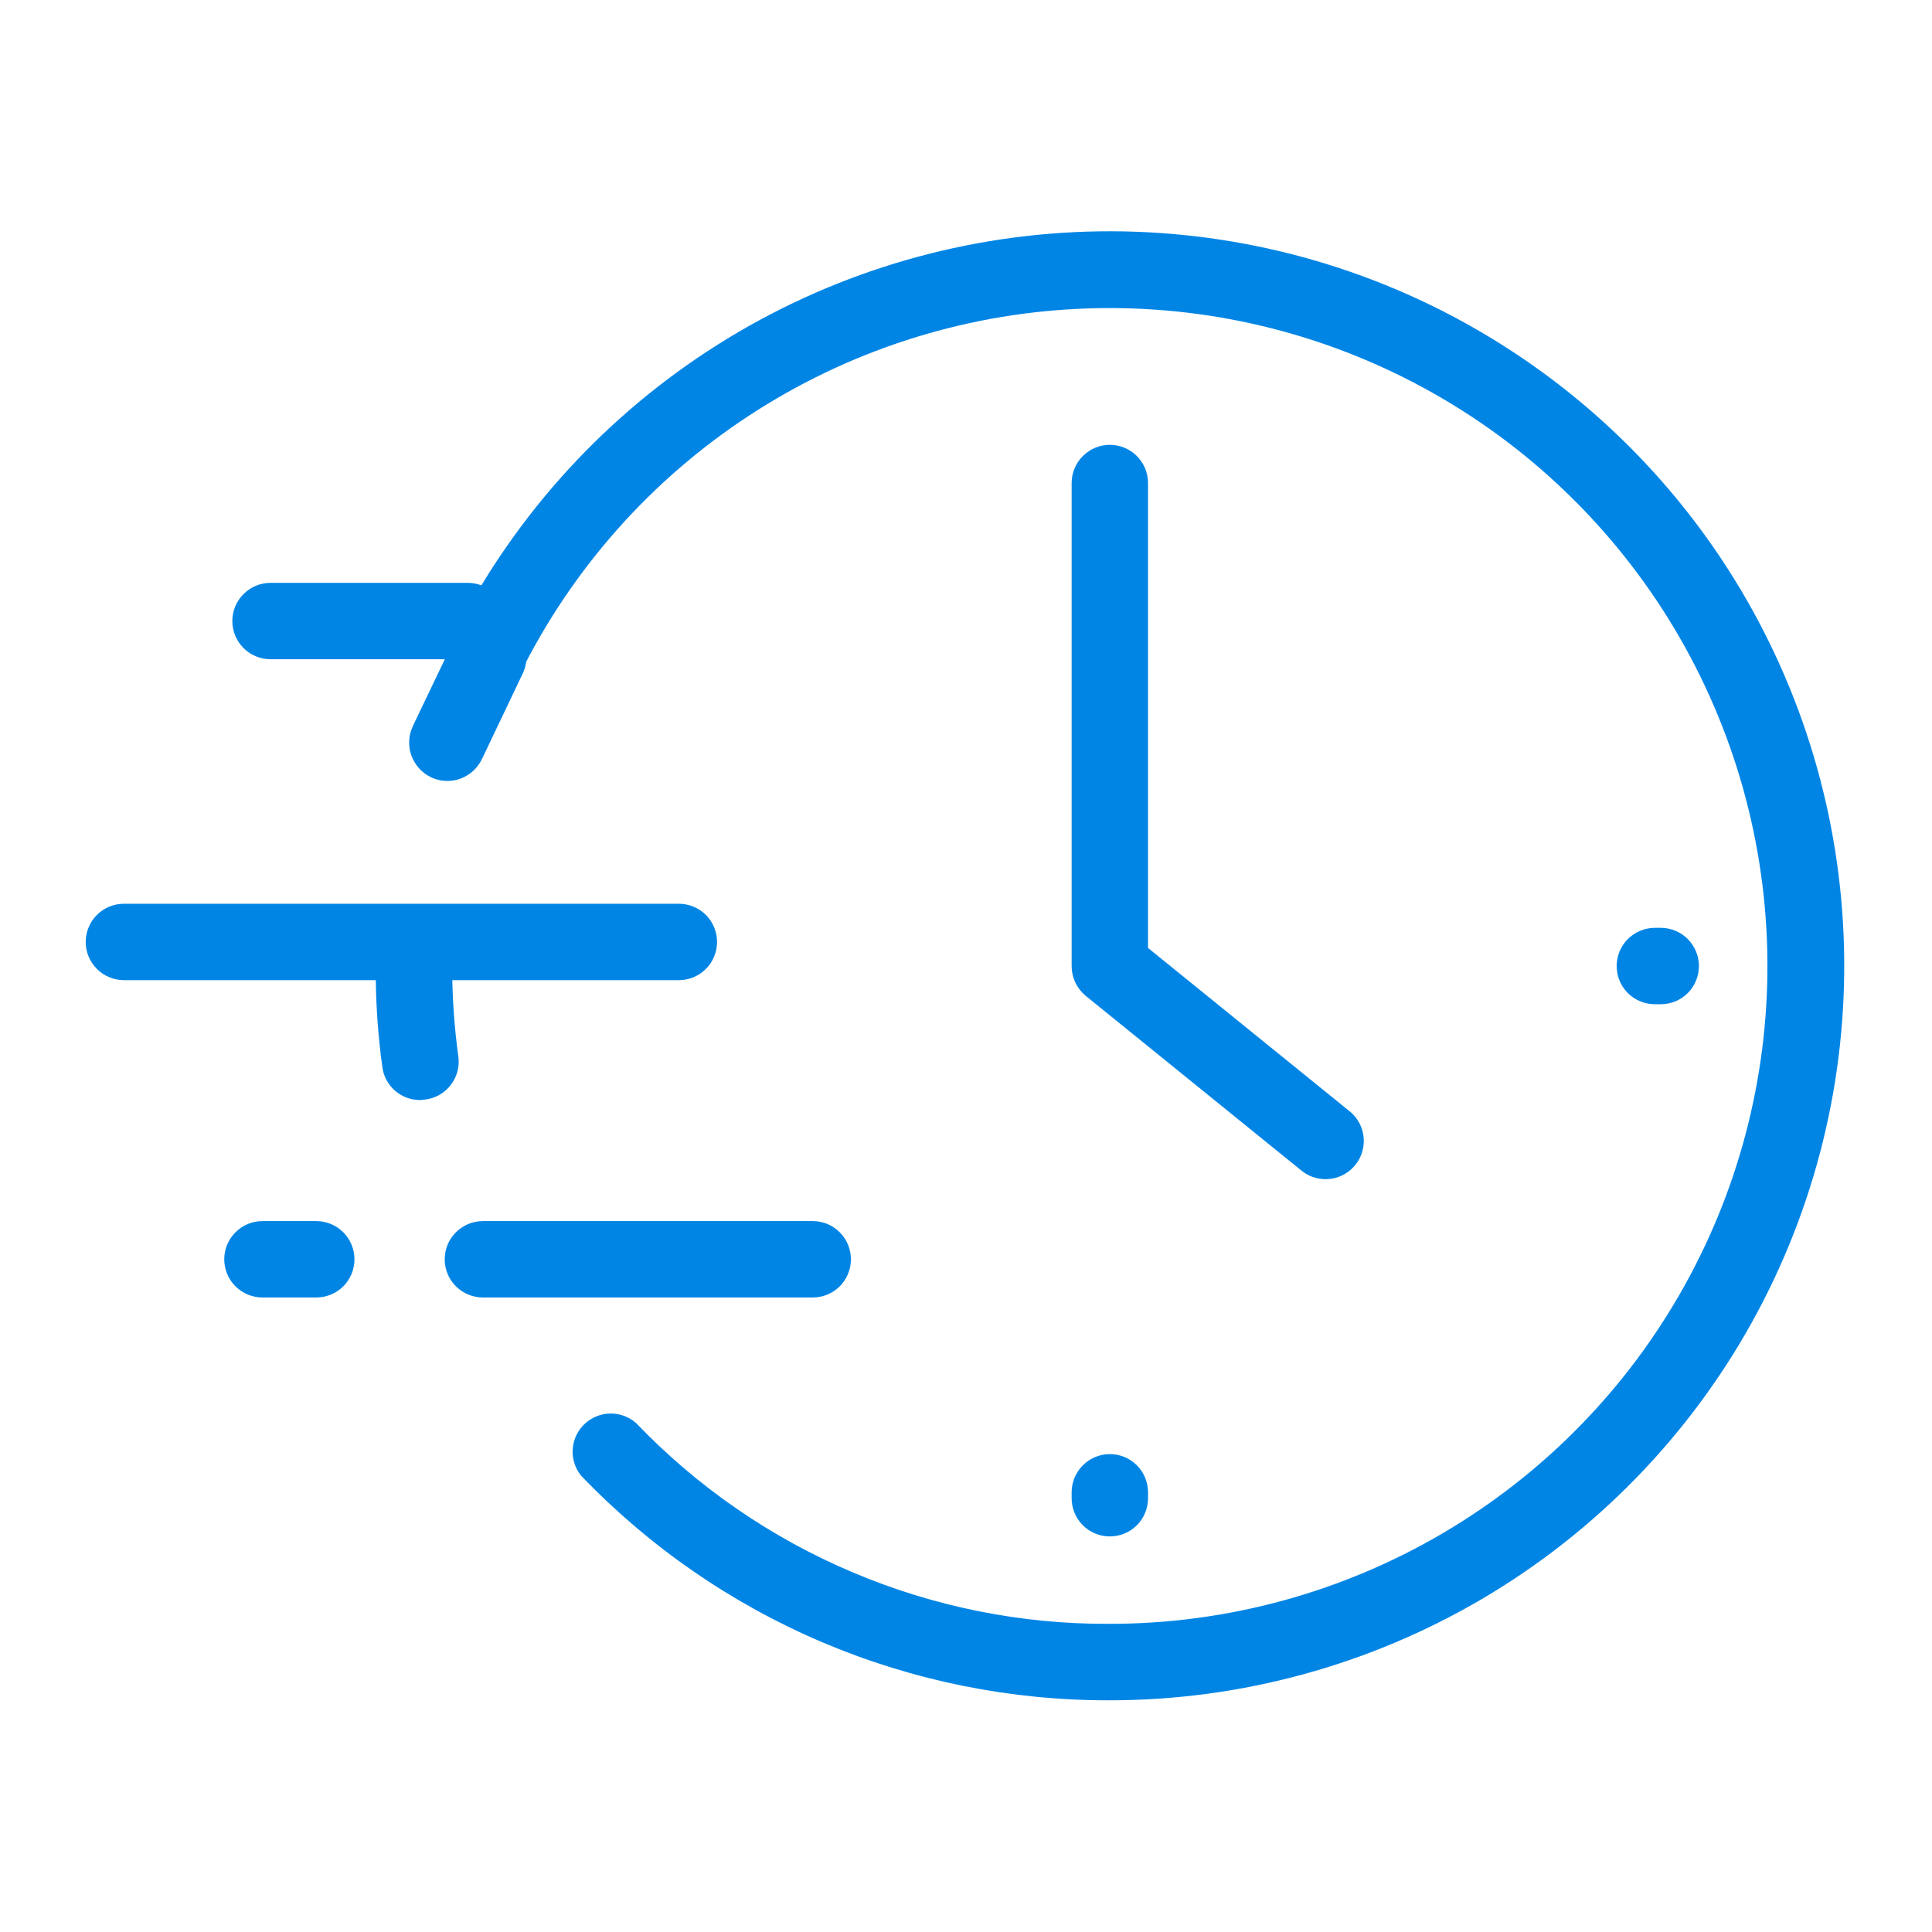
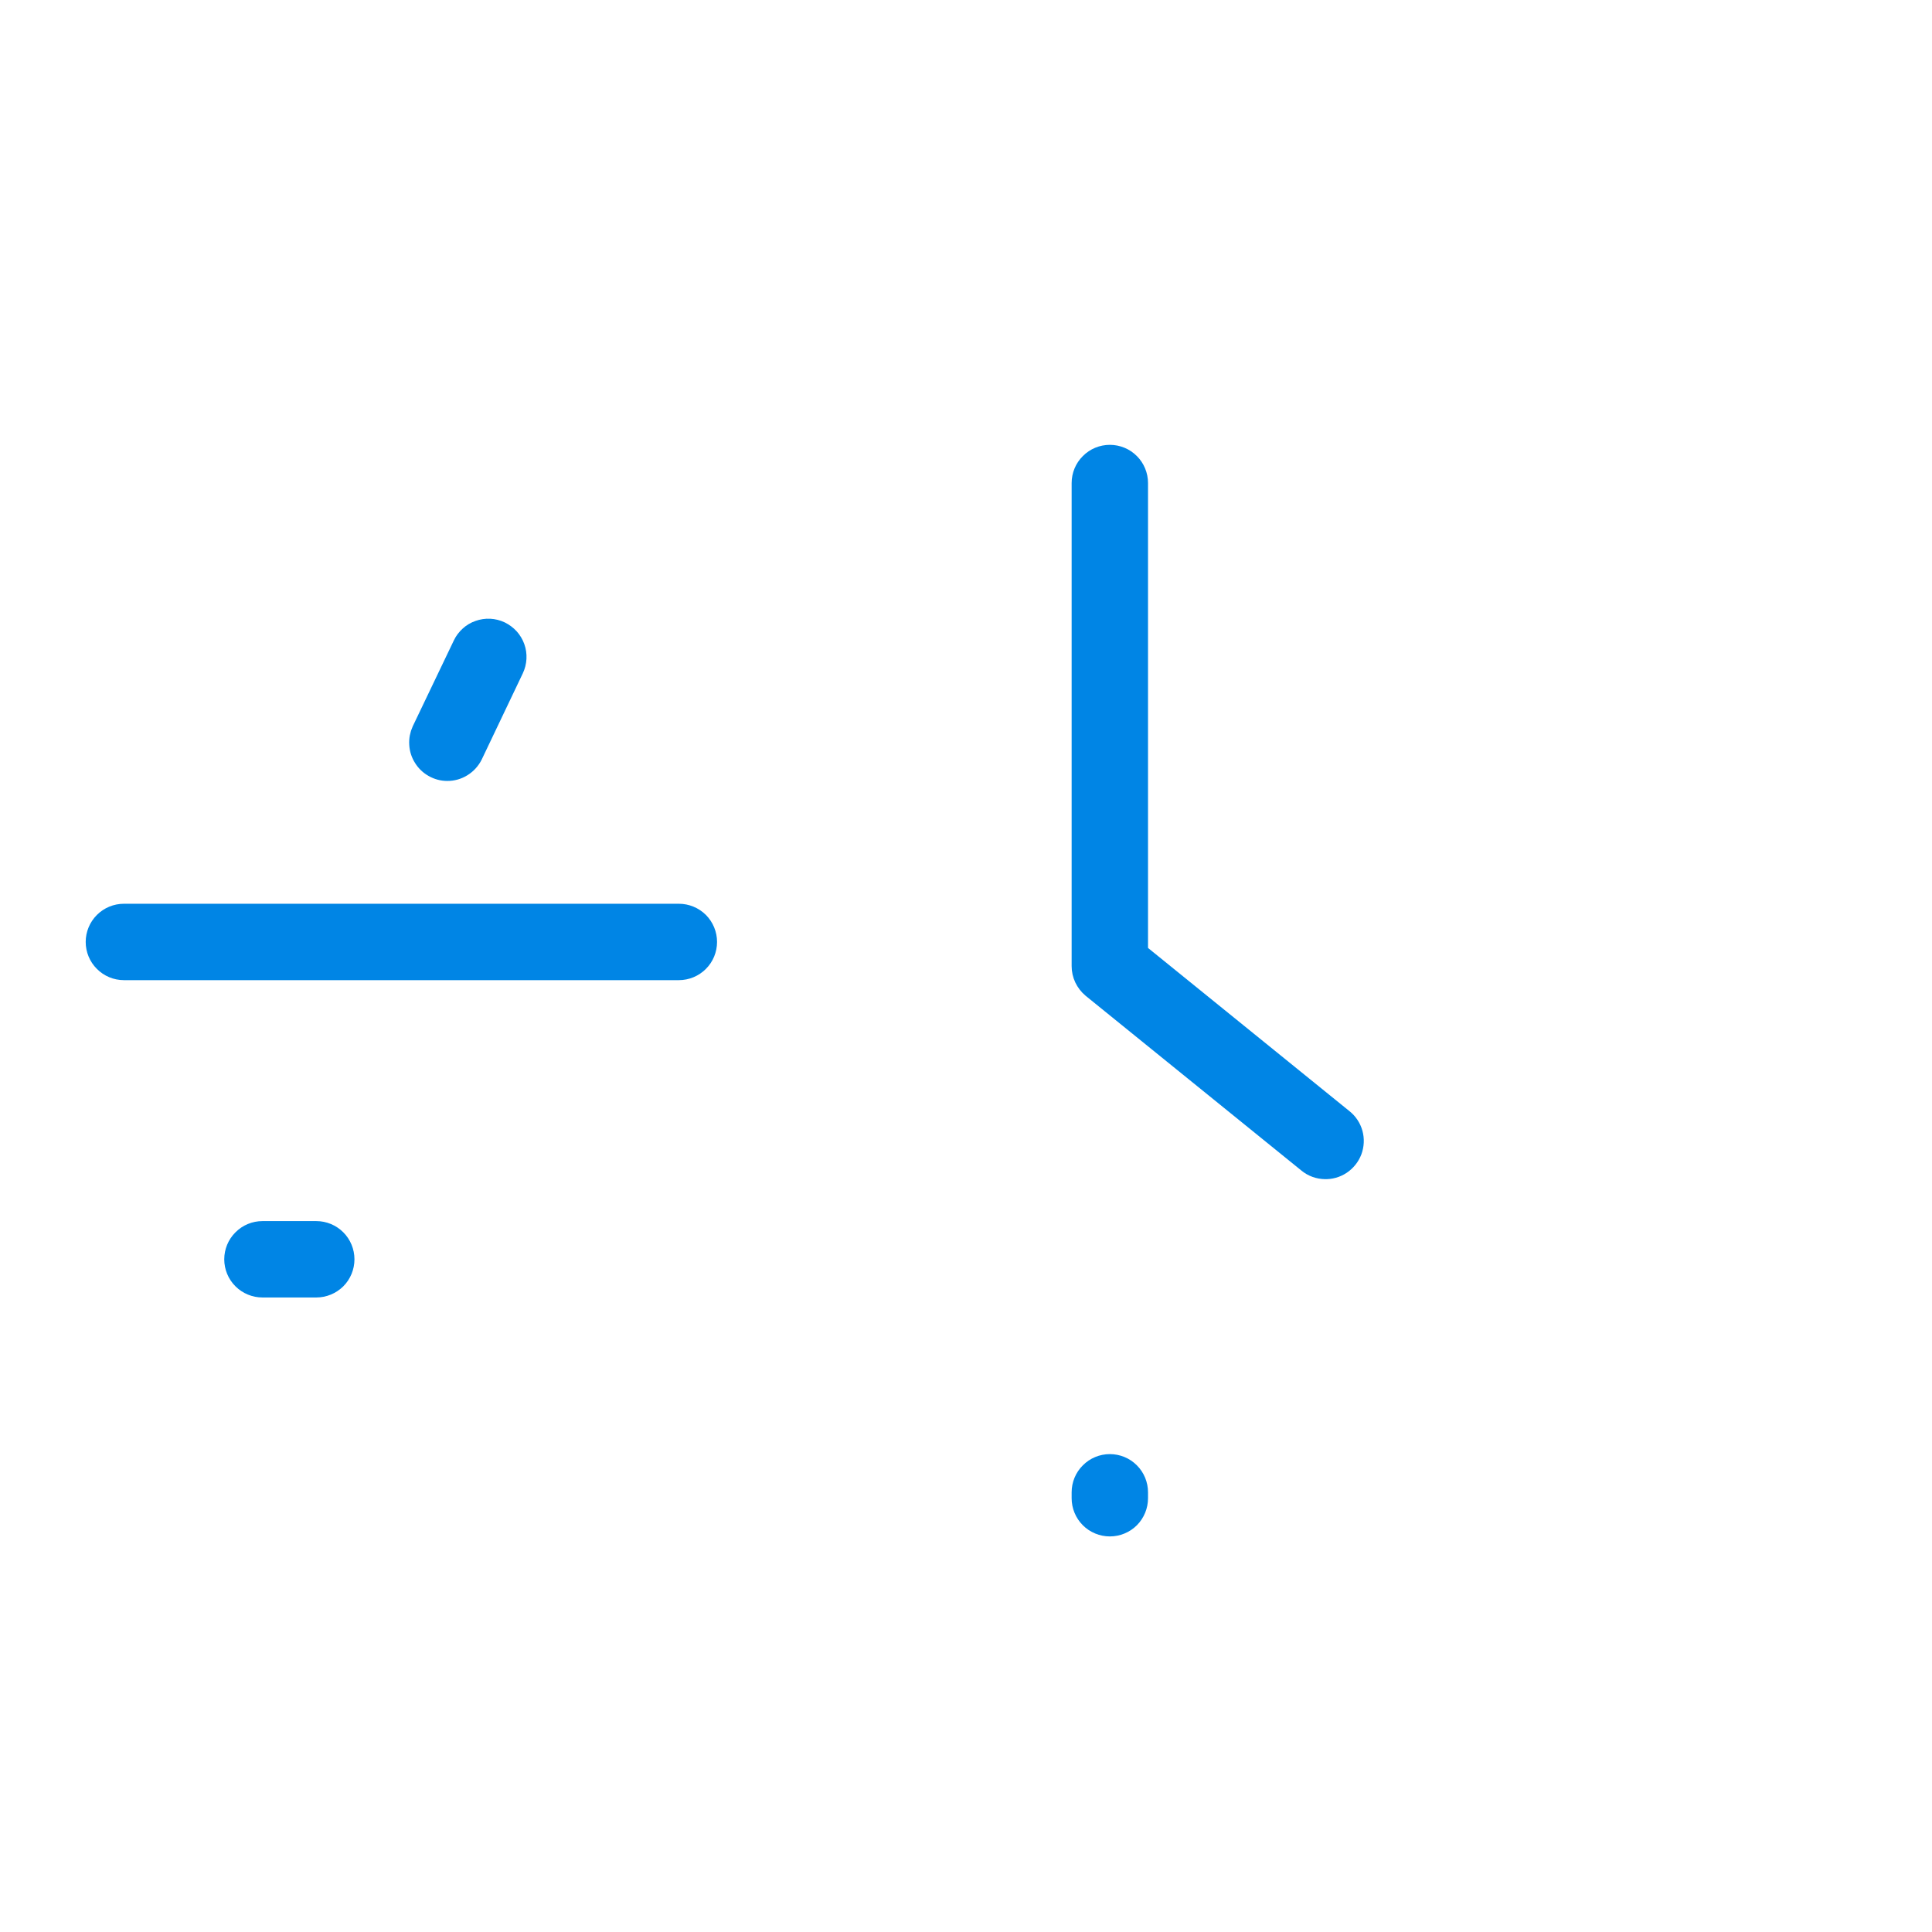
<svg xmlns="http://www.w3.org/2000/svg" width="28" height="28" viewBox="0 0 28 28" fill="none">
  <path d="M19.208 16.964C19.11 16.964 19.014 16.93 18.939 16.867L15.813 14.335C15.764 14.294 15.725 14.243 15.697 14.185C15.67 14.128 15.656 14.065 15.656 14.001V7.001C15.656 6.887 15.701 6.778 15.782 6.698C15.862 6.617 15.971 6.572 16.085 6.572C16.198 6.572 16.308 6.617 16.388 6.698C16.468 6.778 16.513 6.887 16.513 7.001V13.798L19.479 16.201C19.55 16.257 19.601 16.335 19.625 16.422C19.649 16.509 19.644 16.601 19.613 16.686C19.581 16.77 19.523 16.843 19.448 16.893C19.373 16.943 19.284 16.968 19.193 16.964H19.208Z" fill="#0085E5" stroke="#0085E5" stroke-width="0.25" />
-   <path d="M11.779 18.679H6.999C6.885 18.679 6.776 18.634 6.696 18.554C6.615 18.474 6.57 18.364 6.57 18.251C6.57 18.137 6.615 18.028 6.696 17.948C6.776 17.867 6.885 17.822 6.999 17.822H11.779C11.893 17.822 12.002 17.867 12.082 17.948C12.162 18.028 12.207 18.137 12.207 18.251C12.207 18.364 12.162 18.474 12.082 18.554C12.002 18.634 11.893 18.679 11.779 18.679Z" fill="#0085E5" stroke="#0085E5" stroke-width="0.25" />
  <path d="M9.839 14.08H1.796C1.682 14.08 1.573 14.035 1.493 13.954C1.412 13.874 1.367 13.765 1.367 13.651C1.367 13.538 1.412 13.429 1.493 13.348C1.573 13.268 1.682 13.223 1.796 13.223H9.839C9.952 13.223 10.061 13.268 10.142 13.348C10.222 13.429 10.267 13.538 10.267 13.651C10.267 13.765 10.222 13.874 10.142 13.954C10.061 14.035 9.952 14.08 9.839 14.08Z" fill="#0085E5" stroke="#0085E5" stroke-width="0.25" />
-   <path d="M6.778 9.429H3.921C3.807 9.429 3.698 9.384 3.618 9.304C3.537 9.224 3.492 9.114 3.492 9.001C3.492 8.887 3.537 8.778 3.618 8.698C3.698 8.617 3.807 8.572 3.921 8.572H6.778C6.892 8.572 7.001 8.617 7.081 8.698C7.161 8.778 7.206 8.887 7.206 9.001C7.206 9.114 7.161 9.224 7.081 9.304C7.001 9.384 6.892 9.429 6.778 9.429Z" fill="#0085E5" stroke="#0085E5" stroke-width="0.25" />
  <path d="M16.085 22.142C15.971 22.142 15.862 22.097 15.782 22.017C15.701 21.936 15.656 21.827 15.656 21.713V21.628C15.656 21.514 15.701 21.405 15.782 21.325C15.862 21.244 15.971 21.199 16.085 21.199C16.198 21.199 16.308 21.244 16.388 21.325C16.468 21.405 16.513 21.514 16.513 21.628V21.713C16.513 21.827 16.468 21.936 16.388 22.017C16.308 22.097 16.198 22.142 16.085 22.142Z" fill="#0085E5" stroke="#0085E5" stroke-width="0.25" />
-   <path d="M24.069 14.429H23.983C23.87 14.429 23.761 14.384 23.68 14.304C23.6 14.223 23.555 14.114 23.555 14.001C23.555 13.887 23.6 13.778 23.68 13.698C23.761 13.617 23.87 13.572 23.983 13.572H24.069C24.183 13.572 24.292 13.617 24.372 13.698C24.452 13.778 24.497 13.887 24.497 14.001C24.497 14.114 24.452 14.223 24.372 14.304C24.292 14.384 24.183 14.429 24.069 14.429Z" fill="#0085E5" stroke="#0085E5" stroke-width="0.25" />
-   <path d="M6.088 15.818C5.984 15.818 5.885 15.781 5.807 15.713C5.729 15.645 5.679 15.552 5.665 15.449C5.599 14.969 5.567 14.485 5.571 14.001C5.571 13.887 5.616 13.778 5.696 13.698C5.776 13.617 5.885 13.572 5.999 13.572C6.113 13.572 6.222 13.617 6.302 13.698C6.383 13.778 6.428 13.887 6.428 14.001C6.428 14.445 6.458 14.889 6.519 15.329C6.527 15.386 6.523 15.444 6.508 15.499C6.493 15.554 6.467 15.605 6.432 15.65C6.397 15.695 6.353 15.733 6.303 15.761C6.254 15.788 6.199 15.806 6.142 15.812L6.088 15.818Z" fill="#0085E5" stroke="#0085E5" stroke-width="0.25" />
-   <path d="M16.083 24.517C14.669 24.521 13.27 24.239 11.969 23.687C10.668 23.134 9.492 22.323 8.514 21.302C8.449 21.218 8.417 21.113 8.425 21.008C8.433 20.901 8.48 20.802 8.557 20.729C8.634 20.656 8.735 20.614 8.841 20.611C8.947 20.608 9.051 20.645 9.132 20.714C10.03 21.651 11.109 22.395 12.305 22.901C13.499 23.408 14.785 23.666 16.083 23.659C17.805 23.659 19.495 23.198 20.979 22.325C22.463 21.452 23.687 20.198 24.523 18.693C25.36 17.189 25.779 15.487 25.737 13.766C25.696 12.045 25.195 10.366 24.287 8.903C23.378 7.441 22.096 6.247 20.571 5.447C19.047 4.646 17.336 4.268 15.617 4.351C13.897 4.433 12.23 4.974 10.79 5.917C9.349 6.86 8.187 8.171 7.423 9.714C7.372 9.816 7.283 9.893 7.175 9.929C7.067 9.966 6.949 9.957 6.847 9.907C6.745 9.856 6.668 9.767 6.632 9.659C6.595 9.551 6.604 9.433 6.654 9.331C7.486 7.65 8.752 6.222 10.321 5.195C11.89 4.168 13.705 3.579 15.578 3.489C17.451 3.399 19.314 3.811 20.974 4.683C22.634 5.555 24.032 6.854 25.021 8.447C26.01 10.041 26.555 11.869 26.6 13.744C26.645 15.619 26.188 17.471 25.277 19.11C24.365 20.749 23.032 22.114 21.416 23.065C19.799 24.015 17.958 24.517 16.083 24.517Z" fill="#0085E5" stroke="#0085E5" stroke-width="0.25" />
  <path d="M4.584 18.679H3.804C3.69 18.679 3.581 18.634 3.501 18.554C3.42 18.474 3.375 18.364 3.375 18.251C3.375 18.137 3.42 18.028 3.501 17.948C3.581 17.867 3.69 17.822 3.804 17.822H4.584C4.697 17.822 4.806 17.867 4.887 17.948C4.967 18.028 5.012 18.137 5.012 18.251C5.012 18.364 4.967 18.474 4.887 18.554C4.806 18.634 4.697 18.679 4.584 18.679Z" fill="#0085E5" stroke="#0085E5" stroke-width="0.25" />
  <path d="M6.481 11.193C6.409 11.193 6.338 11.174 6.275 11.138C6.212 11.103 6.159 11.053 6.121 10.991C6.082 10.93 6.06 10.861 6.056 10.789C6.051 10.716 6.065 10.645 6.095 10.579L6.69 9.336C6.714 9.285 6.748 9.24 6.79 9.202C6.831 9.164 6.88 9.135 6.933 9.117C6.986 9.098 7.043 9.089 7.099 9.092C7.155 9.095 7.21 9.109 7.261 9.133C7.312 9.158 7.357 9.192 7.395 9.233C7.433 9.275 7.462 9.324 7.481 9.377C7.5 9.43 7.508 9.486 7.505 9.543C7.502 9.599 7.488 9.654 7.464 9.705L6.87 10.951C6.834 11.024 6.779 11.085 6.71 11.128C6.642 11.171 6.562 11.194 6.481 11.193Z" fill="#0085E5" stroke="#0085E5" stroke-width="0.25" />
</svg>